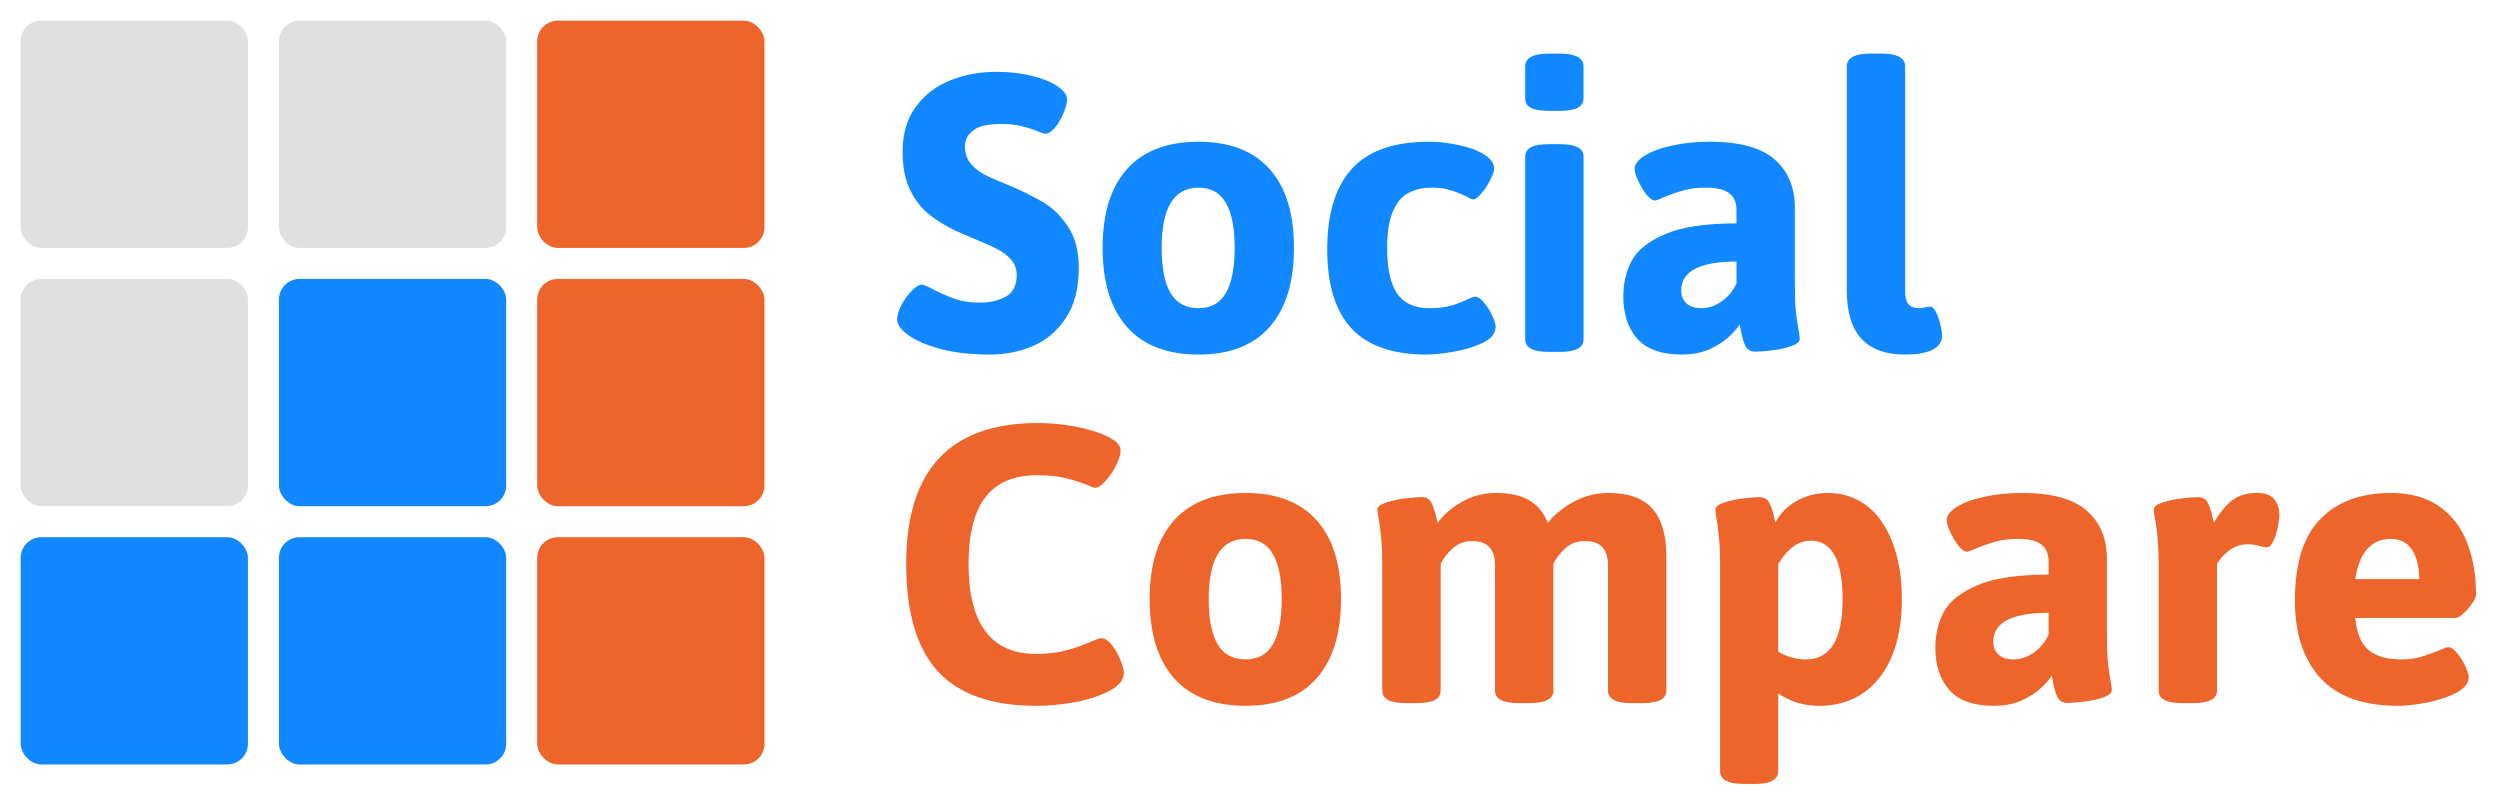
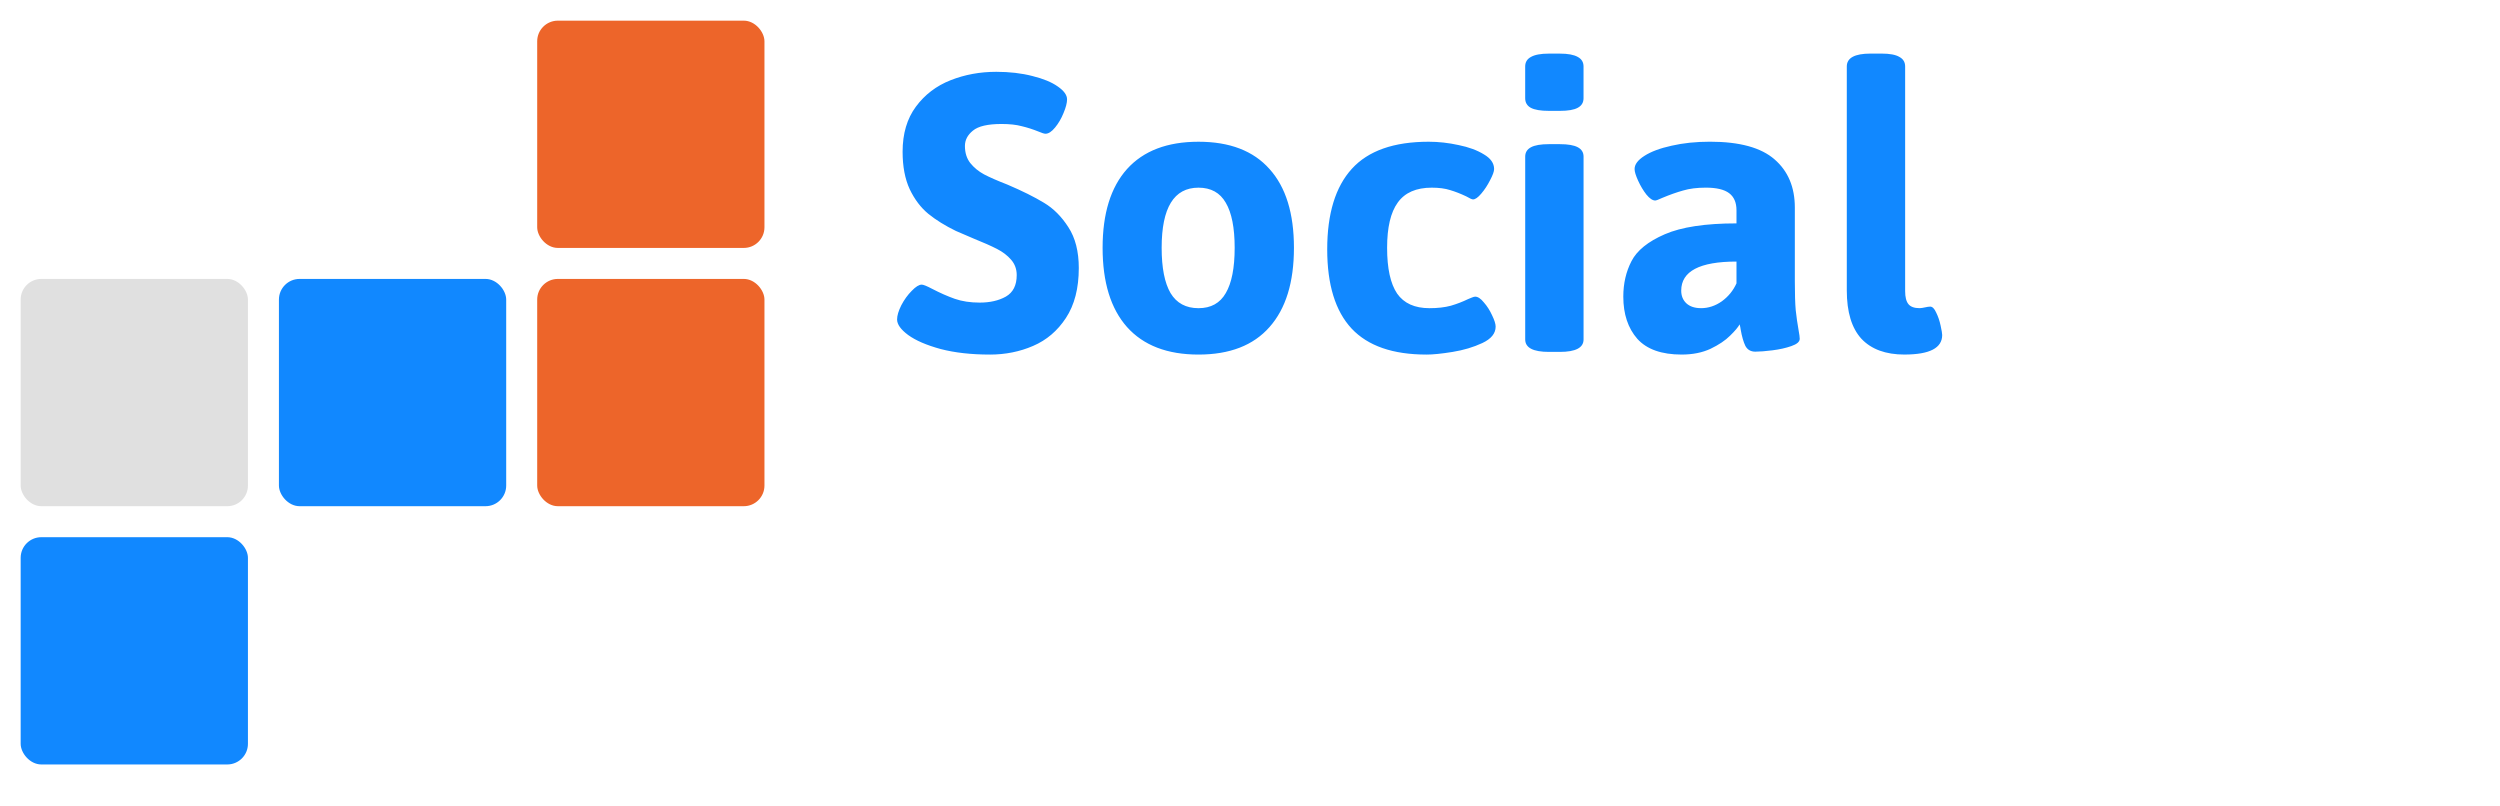
<svg xmlns="http://www.w3.org/2000/svg" width="121" height="39" version="1.1" viewBox="0 0 121 39">
-   <path d="m47.909 17.161c-0.902 0-1.697-0.089-2.385-0.269-0.68-0.186-1.203-0.412-1.568-0.677-0.358-0.265-0.537-0.516-0.537-0.752 0-0.186 0.068-0.415 0.204-0.688 0.143-0.272 0.312-0.505 0.505-0.698 0.193-0.201 0.354-0.301 0.483-0.301 0.079 0 0.247 0.068 0.505 0.204 0.387 0.201 0.752 0.362 1.096 0.483 0.351 0.122 0.752 0.183 1.203 0.183 0.501 0 0.924-0.097 1.268-0.29 0.351-0.201 0.526-0.548 0.526-1.042 0-0.286-0.089-0.533-0.269-0.741-0.179-0.208-0.408-0.383-0.688-0.526-0.279-0.143-0.659-0.312-1.139-0.505l-0.849-0.365c-0.516-0.251-0.96-0.526-1.332-0.827-0.365-0.301-0.666-0.698-0.902-1.192-0.229-0.494-0.344-1.099-0.344-1.815 0-0.874 0.215-1.601 0.644-2.181s0.988-1.006 1.676-1.278c0.688-0.272 1.425-0.408 2.213-0.408 0.644 0 1.228 0.068 1.751 0.204 0.523 0.129 0.931 0.297 1.225 0.505 0.301 0.208 0.451 0.415 0.451 0.623 0 0.172-0.057 0.394-0.172 0.666-0.107 0.265-0.243 0.498-0.408 0.698-0.165 0.201-0.319 0.301-0.462 0.301-0.065 0-0.179-0.036-0.344-0.107-0.265-0.107-0.533-0.193-0.806-0.258-0.265-0.072-0.591-0.107-0.978-0.107-0.666 0-1.128 0.107-1.386 0.322-0.258 0.208-0.387 0.455-0.387 0.741 0 0.329 0.086 0.605 0.258 0.827 0.179 0.222 0.401 0.405 0.666 0.548 0.272 0.143 0.648 0.308 1.128 0.494 0.723 0.308 1.314 0.602 1.772 0.881 0.458 0.272 0.852 0.666 1.182 1.182 0.337 0.516 0.505 1.175 0.505 1.977 0 0.981-0.208 1.787-0.623 2.417-0.408 0.623-0.938 1.074-1.59 1.353-0.644 0.279-1.343 0.419-2.095 0.419zm10.098 0c-1.511 0-2.664-0.444-3.459-1.332-0.788-0.888-1.182-2.166-1.182-3.835 0-1.661 0.394-2.933 1.182-3.813 0.795-0.881 1.948-1.321 3.459-1.321 1.511 0 2.657 0.44 3.438 1.321 0.788 0.874 1.182 2.145 1.182 3.813 0 1.669-0.394 2.947-1.182 3.835-0.781 0.888-1.926 1.332-3.438 1.332zm0-2.245c0.602 0 1.042-0.243 1.321-0.731 0.286-0.487 0.43-1.217 0.43-2.191 0-0.967-0.143-1.694-0.43-2.181-0.279-0.487-0.72-0.73-1.321-0.73-1.189 0-1.783 0.97-1.783 2.911 0 0.967 0.143 1.697 0.43 2.191 0.294 0.487 0.745 0.731 1.353 0.731zm11.032 2.245c-1.626 0-2.832-0.419-3.62-1.257-0.788-0.845-1.182-2.123-1.182-3.835 0-1.726 0.398-3.026 1.192-3.899s2.034-1.31 3.717-1.31c0.48 0 0.963 0.054 1.45 0.161 0.494 0.1 0.902 0.251 1.225 0.451 0.329 0.193 0.494 0.43 0.494 0.709 0 0.115-0.064 0.294-0.193 0.537-0.122 0.243-0.265 0.462-0.43 0.655-0.158 0.186-0.29 0.279-0.398 0.279-0.05 0-0.161-0.05-0.333-0.15-0.272-0.129-0.53-0.229-0.773-0.301-0.243-0.079-0.541-0.118-0.892-0.118-0.752 0-1.3 0.24-1.644 0.72-0.344 0.473-0.516 1.203-0.516 2.191 0 0.996 0.161 1.733 0.483 2.213 0.329 0.473 0.852 0.709 1.568 0.709 0.394 0 0.738-0.039 1.031-0.118 0.294-0.086 0.573-0.193 0.838-0.322 0.05-0.021 0.111-0.047 0.183-0.075 0.072-0.029 0.125-0.043 0.161-0.043 0.129 0 0.269 0.093 0.419 0.279 0.158 0.179 0.29 0.387 0.398 0.623 0.115 0.236 0.172 0.419 0.172 0.548 0 0.329-0.215 0.594-0.644 0.795-0.43 0.201-0.909 0.344-1.44 0.43-0.53 0.086-0.952 0.129-1.268 0.129zm5.93-11.795c-0.401 0-0.695-0.05-0.881-0.15-0.179-0.1-0.269-0.254-0.269-0.462v-1.536c0-0.208 0.093-0.362 0.279-0.462 0.186-0.107 0.476-0.161 0.87-0.161h0.526c0.394 0 0.684 0.054 0.87 0.161 0.186 0.1 0.279 0.254 0.279 0.462v1.536c0 0.208-0.093 0.362-0.279 0.462-0.179 0.1-0.469 0.15-0.87 0.15zm0 11.666c-0.766 0-1.149-0.201-1.149-0.602v-8.852c0-0.201 0.093-0.351 0.279-0.451s0.476-0.15 0.87-0.15h0.526c0.394 0 0.684 0.05 0.87 0.15s0.279 0.251 0.279 0.451v8.852c0 0.401-0.383 0.602-1.149 0.602zm6.424 0.129c-0.974 0-1.69-0.254-2.148-0.763-0.451-0.516-0.677-1.196-0.677-2.041 0-0.637 0.133-1.21 0.397-1.719 0.265-0.516 0.802-0.949 1.611-1.3 0.809-0.351 1.966-0.526 3.47-0.526v-0.634c0-0.372-0.118-0.648-0.354-0.827-0.236-0.179-0.612-0.269-1.128-0.269-0.43 0-0.798 0.047-1.107 0.14-0.308 0.086-0.641 0.204-0.999 0.354-0.186 0.086-0.301 0.129-0.344 0.129-0.129 0-0.272-0.097-0.43-0.29-0.15-0.193-0.283-0.415-0.398-0.666s-0.172-0.44-0.172-0.569c0-0.222 0.158-0.433 0.473-0.634 0.322-0.208 0.763-0.372 1.321-0.494 0.559-0.129 1.178-0.193 1.858-0.193 1.432 0 2.474 0.286 3.126 0.859 0.652 0.566 0.978 1.343 0.978 2.331v3.577c0 0.594 0.014 1.056 0.043 1.386 0.036 0.329 0.082 0.655 0.14 0.978 0.036 0.193 0.054 0.33 0.054 0.408 0 0.143-0.136 0.261-0.408 0.354-0.265 0.093-0.569 0.161-0.913 0.204-0.344 0.043-0.619 0.065-0.827 0.065-0.222 0-0.383-0.093-0.483-0.279-0.093-0.193-0.168-0.455-0.226-0.784-0.007-0.043-0.014-0.086-0.021-0.129-0.007-0.043-0.018-0.086-0.032-0.129-0.072 0.136-0.226 0.319-0.462 0.548-0.229 0.229-0.544 0.441-0.945 0.634-0.401 0.186-0.867 0.279-1.397 0.279zm0.934-2.245c0.358 0 0.695-0.111 1.01-0.333 0.315-0.229 0.551-0.519 0.709-0.87v-1.053c-1.783 0-2.675 0.469-2.675 1.407 0 0.251 0.082 0.455 0.247 0.612 0.172 0.158 0.408 0.236 0.709 0.236zm9.851 2.245c-0.909 0-1.604-0.254-2.084-0.763-0.473-0.516-0.709-1.296-0.709-2.342v-10.839c0-0.415 0.383-0.623 1.149-0.623h0.537c0.394 0 0.68 0.054 0.859 0.161 0.186 0.1 0.279 0.254 0.279 0.462v10.871c0 0.294 0.054 0.505 0.161 0.634s0.286 0.193 0.537 0.193c0.065 0 0.161-0.014 0.29-0.043 0.036-0.007 0.072-0.014 0.107-0.021 0.036-0.007 0.075-0.011 0.118-0.011 0.107 0 0.204 0.097 0.29 0.29 0.093 0.186 0.165 0.397 0.215 0.634 0.05 0.229 0.075 0.38 0.075 0.451 0 0.63-0.609 0.945-1.826 0.945z" fill="#1188ff" />
-   <path d="m50.144 34.161c-2.148 0-3.735-0.559-4.759-1.676-1.017-1.117-1.525-2.854-1.525-5.21 0-4.533 2.127-6.8 6.381-6.8 0.58 0 1.182 0.057 1.805 0.172 0.623 0.115 1.142 0.276 1.558 0.483 0.423 0.201 0.634 0.426 0.634 0.677 0 0.179-0.072 0.415-0.215 0.709-0.143 0.286-0.315 0.541-0.516 0.763-0.193 0.222-0.365 0.333-0.516 0.333-0.036 0-0.133-0.036-0.29-0.107-0.344-0.143-0.705-0.261-1.085-0.354-0.372-0.1-0.849-0.15-1.429-0.15-1.124 0-1.959 0.358-2.503 1.074-0.537 0.709-0.806 1.783-0.806 3.223 0 1.439 0.272 2.524 0.816 3.255 0.544 0.73 1.361 1.096 2.449 1.096 0.566 0 1.056-0.057 1.472-0.172 0.423-0.115 0.834-0.261 1.235-0.44 0.021-0.007 0.086-0.032 0.193-0.075 0.107-0.05 0.186-0.075 0.236-0.075 0.186 0 0.365 0.111 0.537 0.333 0.172 0.215 0.311 0.462 0.419 0.741 0.107 0.272 0.161 0.469 0.161 0.591 0 0.351-0.236 0.648-0.709 0.892-0.466 0.243-1.031 0.426-1.697 0.548-0.659 0.115-1.275 0.172-1.848 0.172zm10.141 0c-1.511 0-2.664-0.444-3.459-1.332-0.788-0.888-1.182-2.166-1.182-3.835 0-1.661 0.394-2.933 1.182-3.813 0.795-0.881 1.948-1.321 3.459-1.321 1.511 0 2.657 0.44 3.438 1.321 0.788 0.874 1.182 2.145 1.182 3.813 0 1.669-0.394 2.947-1.182 3.835-0.781 0.888-1.927 1.332-3.438 1.332zm0-2.245c0.602 0 1.042-0.243 1.321-0.731 0.286-0.487 0.43-1.217 0.43-2.191 0-0.967-0.143-1.694-0.43-2.181-0.279-0.487-0.72-0.731-1.321-0.731-1.189 0-1.783 0.97-1.783 2.911 0 0.967 0.143 1.697 0.43 2.191 0.294 0.487 0.745 0.731 1.353 0.731zm17.574-8.057c0.953 0 1.654 0.251 2.106 0.752 0.458 0.501 0.688 1.278 0.688 2.331v6.488c0 0.401-0.387 0.602-1.16 0.602h-0.526c-0.759 0-1.139-0.201-1.139-0.602v-6.059c0-0.387-0.089-0.68-0.269-0.881-0.172-0.201-0.462-0.301-0.87-0.301-0.358 0-0.662 0.111-0.913 0.333-0.243 0.215-0.44 0.466-0.591 0.752v6.155c0 0.401-0.383 0.602-1.149 0.602h-0.537c-0.759 0-1.139-0.201-1.139-0.602v-6.059c0-0.387-0.089-0.68-0.269-0.881-0.172-0.201-0.458-0.301-0.859-0.301-0.344 0-0.648 0.115-0.913 0.344-0.258 0.229-0.455 0.483-0.591 0.763v6.134c0 0.401-0.387 0.602-1.16 0.602h-0.526c-0.759 0-1.139-0.201-1.139-0.602v-6.059c0-0.917-0.061-1.679-0.183-2.288-0.036-0.193-0.054-0.329-0.054-0.408 0-0.143 0.133-0.258 0.398-0.344 0.272-0.093 0.577-0.161 0.913-0.204 0.344-0.043 0.62-0.064 0.827-0.064 0.222 0 0.376 0.082 0.462 0.247 0.093 0.165 0.175 0.405 0.247 0.72l0.065 0.279c0.301-0.408 0.702-0.752 1.203-1.031s1.042-0.419 1.622-0.419c0.659 0 1.192 0.118 1.601 0.354 0.415 0.236 0.72 0.602 0.913 1.096 0.322-0.408 0.745-0.752 1.268-1.031s1.081-0.419 1.676-0.419zm6.542 14.083c-0.394 0-0.684-0.054-0.87-0.161-0.186-0.1-0.279-0.254-0.279-0.462v-9.947c0-0.573-0.018-1.02-0.054-1.343-0.029-0.329-0.068-0.644-0.118-0.945-0.036-0.193-0.054-0.329-0.054-0.408 0-0.143 0.133-0.258 0.398-0.344 0.265-0.093 0.566-0.161 0.902-0.204 0.344-0.043 0.62-0.064 0.827-0.064 0.229 0 0.387 0.086 0.473 0.258 0.093 0.165 0.175 0.405 0.247 0.72l0.054 0.247c0.222-0.422 0.559-0.766 1.01-1.031 0.458-0.265 0.974-0.397 1.547-0.397 0.695 0 1.311 0.201 1.848 0.602 0.537 0.401 0.956 0.992 1.257 1.772 0.308 0.773 0.462 1.701 0.462 2.782 0 1.038-0.158 1.944-0.473 2.718s-0.773 1.371-1.375 1.794c-0.602 0.423-1.325 0.634-2.17 0.634-0.723 0-1.379-0.201-1.966-0.602v3.76c0 0.208-0.093 0.362-0.279 0.462-0.179 0.107-0.466 0.161-0.859 0.161zm3.008-6.026c1.182 0 1.772-0.967 1.772-2.9 0-1.898-0.512-2.847-1.536-2.847-0.602 0-1.128 0.376-1.579 1.128v4.254c0.444 0.243 0.892 0.365 1.343 0.365zm9.088 2.245c-0.974 0-1.69-0.254-2.148-0.763-0.451-0.516-0.677-1.196-0.677-2.041 0-0.637 0.133-1.21 0.398-1.719 0.265-0.516 0.802-0.949 1.611-1.3 0.809-0.351 1.966-0.526 3.47-0.526v-0.634c0-0.372-0.118-0.648-0.354-0.827-0.236-0.179-0.612-0.269-1.128-0.269-0.43 0-0.798 0.047-1.107 0.14-0.308 0.086-0.641 0.204-0.999 0.354-0.186 0.086-0.301 0.129-0.344 0.129-0.129 0-0.272-0.097-0.43-0.29-0.15-0.193-0.283-0.415-0.398-0.666s-0.172-0.44-0.172-0.569c0-0.222 0.158-0.433 0.473-0.634 0.322-0.208 0.763-0.372 1.321-0.494 0.559-0.129 1.178-0.193 1.858-0.193 1.432 0 2.474 0.286 3.126 0.859 0.652 0.566 0.978 1.343 0.978 2.331v3.577c0 0.594 0.014 1.056 0.043 1.386 0.035 0.329 0.082 0.655 0.139 0.978 0.036 0.193 0.054 0.33 0.054 0.408 0 0.143-0.136 0.261-0.408 0.354-0.265 0.093-0.57 0.161-0.913 0.204-0.344 0.043-0.619 0.065-0.827 0.065-0.222 0-0.383-0.093-0.483-0.279-0.093-0.193-0.168-0.455-0.226-0.784-0.007-0.043-0.014-0.086-0.021-0.129-0.007-0.043-0.018-0.086-0.032-0.129-0.072 0.136-0.226 0.319-0.462 0.548-0.229 0.229-0.544 0.441-0.945 0.634-0.401 0.186-0.867 0.279-1.397 0.279zm0.935-2.245c0.358 0 0.695-0.111 1.01-0.333 0.315-0.229 0.551-0.519 0.709-0.87v-1.053c-1.783 0-2.675 0.469-2.675 1.407 0 0.251 0.082 0.455 0.247 0.612 0.172 0.158 0.408 0.236 0.709 0.236zm8.185 2.116c-0.759 0-1.138-0.201-1.138-0.602v-6.059c0-0.917-0.061-1.679-0.183-2.288-0.036-0.193-0.054-0.329-0.054-0.408 0-0.143 0.133-0.258 0.398-0.344 0.272-0.093 0.576-0.161 0.913-0.204 0.344-0.043 0.619-0.064 0.827-0.064 0.222 0 0.376 0.082 0.462 0.247 0.093 0.165 0.175 0.405 0.247 0.72l0.064 0.279c0.244-0.444 0.523-0.795 0.838-1.053 0.322-0.265 0.734-0.397 1.236-0.397 0.415 0 0.701 0.107 0.859 0.322 0.158 0.208 0.236 0.444 0.236 0.709 0 0.143-0.025 0.347-0.075 0.612-0.05 0.258-0.122 0.487-0.215 0.688-0.093 0.201-0.197 0.301-0.311 0.301-0.079 0-0.197-0.021-0.355-0.064-0.215-0.057-0.397-0.086-0.548-0.086-0.351 0-0.658 0.1-0.923 0.301-0.258 0.193-0.455 0.412-0.591 0.655v6.134c0 0.401-0.387 0.602-1.16 0.602zm10.442 0.129c-1.676 0-2.926-0.448-3.749-1.343-0.824-0.902-1.236-2.152-1.236-3.749 0-1.798 0.412-3.115 1.236-3.953 0.823-0.838 1.958-1.257 3.405-1.257 0.96 0 1.744 0.218 2.352 0.655 0.616 0.437 1.064 1.024 1.343 1.762 0.287 0.738 0.43 1.572 0.43 2.503 0 0.107-0.065 0.251-0.193 0.43-0.122 0.179-0.262 0.34-0.419 0.483-0.158 0.143-0.28 0.215-0.366 0.215h-4.866c0.065 0.731 0.279 1.25 0.645 1.558 0.372 0.301 0.888 0.451 1.547 0.451 0.358 0 0.68-0.039 0.966-0.118 0.294-0.086 0.605-0.197 0.935-0.333 0.2-0.093 0.336-0.14 0.408-0.14 0.129 0 0.269 0.093 0.419 0.279 0.158 0.179 0.29 0.387 0.397 0.623 0.115 0.236 0.172 0.419 0.172 0.548 0 0.294-0.2 0.544-0.601 0.752-0.394 0.208-0.863 0.365-1.407 0.473-0.538 0.107-1.01 0.161-1.418 0.161zm1.031-6.134c0-0.587-0.115-1.056-0.344-1.407-0.229-0.358-0.573-0.537-1.031-0.537-0.945 0-1.518 0.648-1.719 1.944z" fill="#ed652a" />
-   <rect x="1" y="1" width="11" height="11" rx="1" fill="#e0e0e0" />
-   <rect x="13.5" y="1" width="11" height="11" rx="1" fill="#e0e0e0" />
+   <path d="m47.909 17.161c-0.902 0-1.697-0.089-2.385-0.269-0.68-0.186-1.203-0.412-1.568-0.677-0.358-0.265-0.537-0.516-0.537-0.752 0-0.186 0.068-0.415 0.204-0.688 0.143-0.272 0.312-0.505 0.505-0.698 0.193-0.201 0.354-0.301 0.483-0.301 0.079 0 0.247 0.068 0.505 0.204 0.387 0.201 0.752 0.362 1.096 0.483 0.351 0.122 0.752 0.183 1.203 0.183 0.501 0 0.924-0.097 1.268-0.29 0.351-0.201 0.526-0.548 0.526-1.042 0-0.286-0.089-0.533-0.269-0.741-0.179-0.208-0.408-0.383-0.688-0.526-0.279-0.143-0.659-0.312-1.139-0.505l-0.849-0.365c-0.516-0.251-0.96-0.526-1.332-0.827-0.365-0.301-0.666-0.698-0.902-1.192-0.229-0.494-0.344-1.099-0.344-1.815 0-0.874 0.215-1.601 0.644-2.181s0.988-1.006 1.676-1.278c0.688-0.272 1.425-0.408 2.213-0.408 0.644 0 1.228 0.068 1.751 0.204 0.523 0.129 0.931 0.297 1.225 0.505 0.301 0.208 0.451 0.415 0.451 0.623 0 0.172-0.057 0.394-0.172 0.666-0.107 0.265-0.243 0.498-0.408 0.698-0.165 0.201-0.319 0.301-0.462 0.301-0.065 0-0.179-0.036-0.344-0.107-0.265-0.107-0.533-0.193-0.806-0.258-0.265-0.072-0.591-0.107-0.978-0.107-0.666 0-1.128 0.107-1.386 0.322-0.258 0.208-0.387 0.455-0.387 0.741 0 0.329 0.086 0.605 0.258 0.827 0.179 0.222 0.401 0.405 0.666 0.548 0.272 0.143 0.648 0.308 1.128 0.494 0.723 0.308 1.314 0.602 1.772 0.881 0.458 0.272 0.852 0.666 1.182 1.182 0.337 0.516 0.505 1.175 0.505 1.977 0 0.981-0.208 1.787-0.623 2.417-0.408 0.623-0.938 1.074-1.59 1.353-0.644 0.279-1.343 0.419-2.095 0.419zm10.098 0c-1.511 0-2.664-0.444-3.459-1.332-0.788-0.888-1.182-2.166-1.182-3.835 0-1.661 0.394-2.933 1.182-3.813 0.795-0.881 1.948-1.321 3.459-1.321 1.511 0 2.657 0.44 3.438 1.321 0.788 0.874 1.182 2.145 1.182 3.813 0 1.669-0.394 2.947-1.182 3.835-0.781 0.888-1.926 1.332-3.438 1.332zm0-2.245c0.602 0 1.042-0.243 1.321-0.731 0.286-0.487 0.43-1.217 0.43-2.191 0-0.967-0.143-1.694-0.43-2.181-0.279-0.487-0.72-0.73-1.321-0.73-1.189 0-1.783 0.97-1.783 2.911 0 0.967 0.143 1.697 0.43 2.191 0.294 0.487 0.745 0.731 1.353 0.731zm11.032 2.245c-1.626 0-2.832-0.419-3.62-1.257-0.788-0.845-1.182-2.123-1.182-3.835 0-1.726 0.398-3.026 1.192-3.899s2.034-1.31 3.717-1.31c0.48 0 0.963 0.054 1.45 0.161 0.494 0.1 0.902 0.251 1.225 0.451 0.329 0.193 0.494 0.43 0.494 0.709 0 0.115-0.064 0.294-0.193 0.537-0.122 0.243-0.265 0.462-0.43 0.655-0.158 0.186-0.29 0.279-0.398 0.279-0.05 0-0.161-0.05-0.333-0.15-0.272-0.129-0.53-0.229-0.773-0.301-0.243-0.079-0.541-0.118-0.892-0.118-0.752 0-1.3 0.24-1.644 0.72-0.344 0.473-0.516 1.203-0.516 2.191 0 0.996 0.161 1.733 0.483 2.213 0.329 0.473 0.852 0.709 1.568 0.709 0.394 0 0.738-0.039 1.031-0.118 0.294-0.086 0.573-0.193 0.838-0.322 0.05-0.021 0.111-0.047 0.183-0.075 0.072-0.029 0.125-0.043 0.161-0.043 0.129 0 0.269 0.093 0.419 0.279 0.158 0.179 0.29 0.387 0.398 0.623 0.115 0.236 0.172 0.419 0.172 0.548 0 0.329-0.215 0.594-0.644 0.795-0.43 0.201-0.909 0.344-1.44 0.43-0.53 0.086-0.952 0.129-1.268 0.129zm5.93-11.795c-0.401 0-0.695-0.05-0.881-0.15-0.179-0.1-0.269-0.254-0.269-0.462v-1.536c0-0.208 0.093-0.362 0.279-0.462 0.186-0.107 0.476-0.161 0.87-0.161h0.526c0.394 0 0.684 0.054 0.87 0.161 0.186 0.1 0.279 0.254 0.279 0.462v1.536c0 0.208-0.093 0.362-0.279 0.462-0.179 0.1-0.469 0.15-0.87 0.15zm0 11.666c-0.766 0-1.149-0.201-1.149-0.602v-8.852c0-0.201 0.093-0.351 0.279-0.451s0.476-0.15 0.87-0.15h0.526c0.394 0 0.684 0.05 0.87 0.15s0.279 0.251 0.279 0.451v8.852c0 0.401-0.383 0.602-1.149 0.602zm6.424 0.129c-0.974 0-1.69-0.254-2.148-0.763-0.451-0.516-0.677-1.196-0.677-2.041 0-0.637 0.133-1.21 0.397-1.719 0.265-0.516 0.802-0.949 1.611-1.3 0.809-0.351 1.966-0.526 3.47-0.526v-0.634c0-0.372-0.118-0.648-0.354-0.827-0.236-0.179-0.612-0.269-1.128-0.269-0.43 0-0.798 0.047-1.107 0.14-0.308 0.086-0.641 0.204-0.999 0.354-0.186 0.086-0.301 0.129-0.344 0.129-0.129 0-0.272-0.097-0.43-0.29-0.15-0.193-0.283-0.415-0.398-0.666s-0.172-0.44-0.172-0.569c0-0.222 0.158-0.433 0.473-0.634 0.322-0.208 0.763-0.372 1.321-0.494 0.559-0.129 1.178-0.193 1.858-0.193 1.432 0 2.474 0.286 3.126 0.859 0.652 0.566 0.978 1.343 0.978 2.331v3.577c0 0.594 0.014 1.056 0.043 1.386 0.036 0.329 0.082 0.655 0.14 0.978 0.036 0.193 0.054 0.33 0.054 0.408 0 0.143-0.136 0.261-0.408 0.354-0.265 0.093-0.569 0.161-0.913 0.204-0.344 0.043-0.619 0.065-0.827 0.065-0.222 0-0.383-0.093-0.483-0.279-0.093-0.193-0.168-0.455-0.226-0.784-0.007-0.043-0.014-0.086-0.021-0.129-0.007-0.043-0.018-0.086-0.032-0.129-0.072 0.136-0.226 0.319-0.462 0.548-0.229 0.229-0.544 0.441-0.945 0.634-0.401 0.186-0.867 0.279-1.397 0.279m0.934-2.245c0.358 0 0.695-0.111 1.01-0.333 0.315-0.229 0.551-0.519 0.709-0.87v-1.053c-1.783 0-2.675 0.469-2.675 1.407 0 0.251 0.082 0.455 0.247 0.612 0.172 0.158 0.408 0.236 0.709 0.236zm9.851 2.245c-0.909 0-1.604-0.254-2.084-0.763-0.473-0.516-0.709-1.296-0.709-2.342v-10.839c0-0.415 0.383-0.623 1.149-0.623h0.537c0.394 0 0.68 0.054 0.859 0.161 0.186 0.1 0.279 0.254 0.279 0.462v10.871c0 0.294 0.054 0.505 0.161 0.634s0.286 0.193 0.537 0.193c0.065 0 0.161-0.014 0.29-0.043 0.036-0.007 0.072-0.014 0.107-0.021 0.036-0.007 0.075-0.011 0.118-0.011 0.107 0 0.204 0.097 0.29 0.29 0.093 0.186 0.165 0.397 0.215 0.634 0.05 0.229 0.075 0.38 0.075 0.451 0 0.63-0.609 0.945-1.826 0.945z" fill="#1188ff" />
  <rect x="26" y="1" width="11" height="11" rx="1" fill="#ed652a" />
  <rect x="1" y="13.5" width="11" height="11" rx="1" fill="#e0e0e0" />
  <rect x="13.5" y="13.5" width="11" height="11" rx="1" fill="#1188ff" />
  <rect x="26" y="13.5" width="11" height="11" rx="1" fill="#ed652a" />
  <rect x="1" y="26" width="11" height="11" rx="1" fill="#1188ff" />
-   <rect x="13.5" y="26" width="11" height="11" rx="1" fill="#1188ff" />
-   <rect x="26" y="26" width="11" height="11" rx="1" fill="#ed652a" />
</svg>